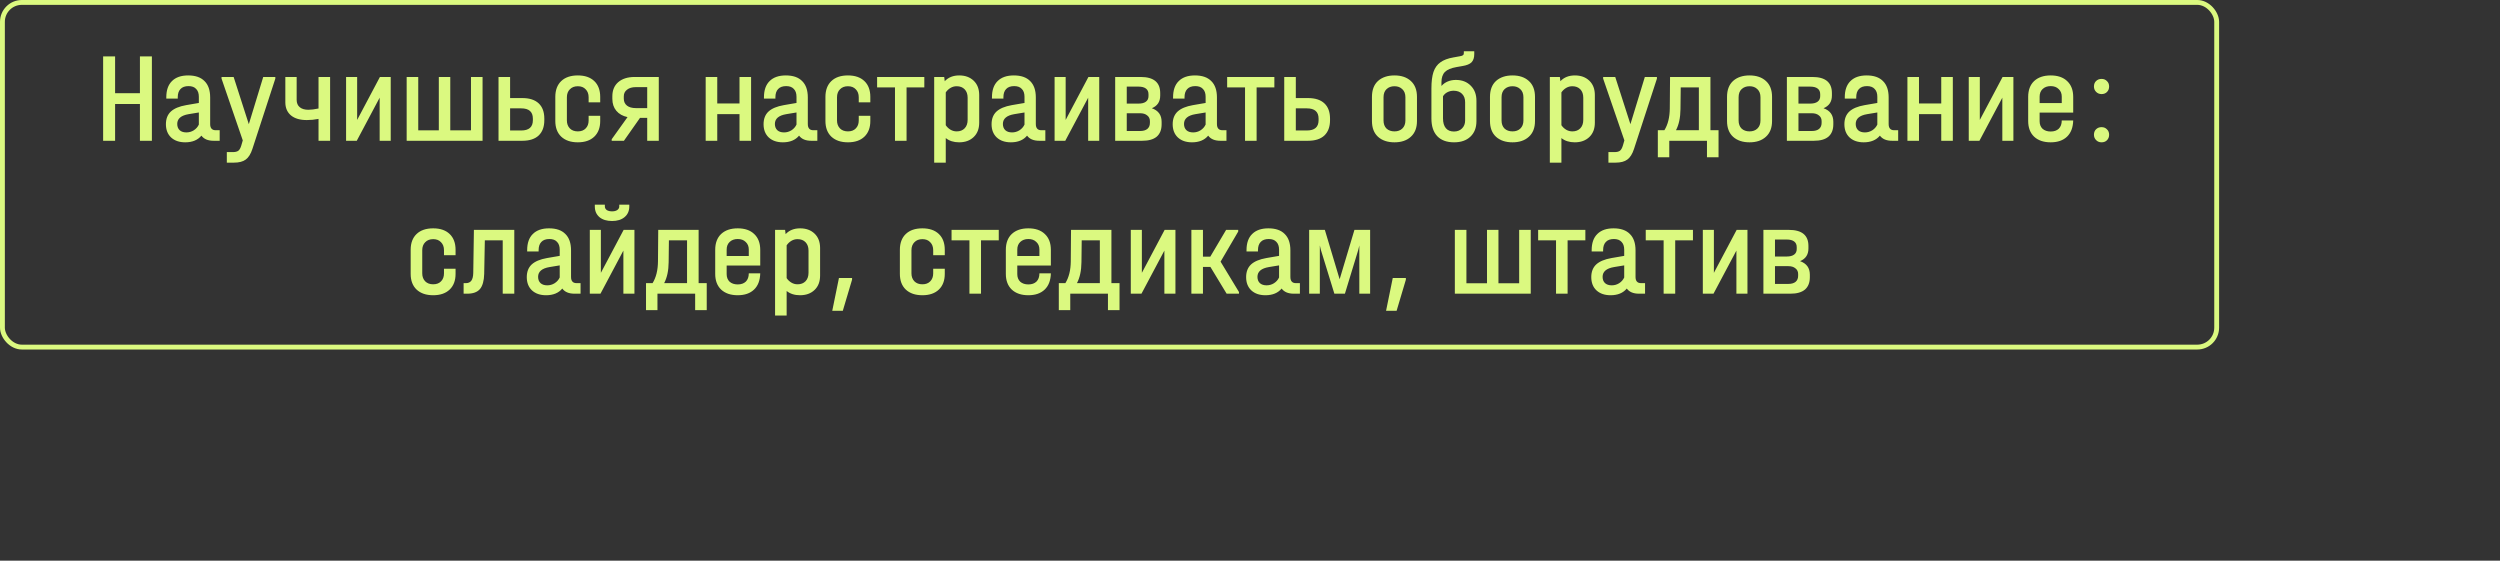
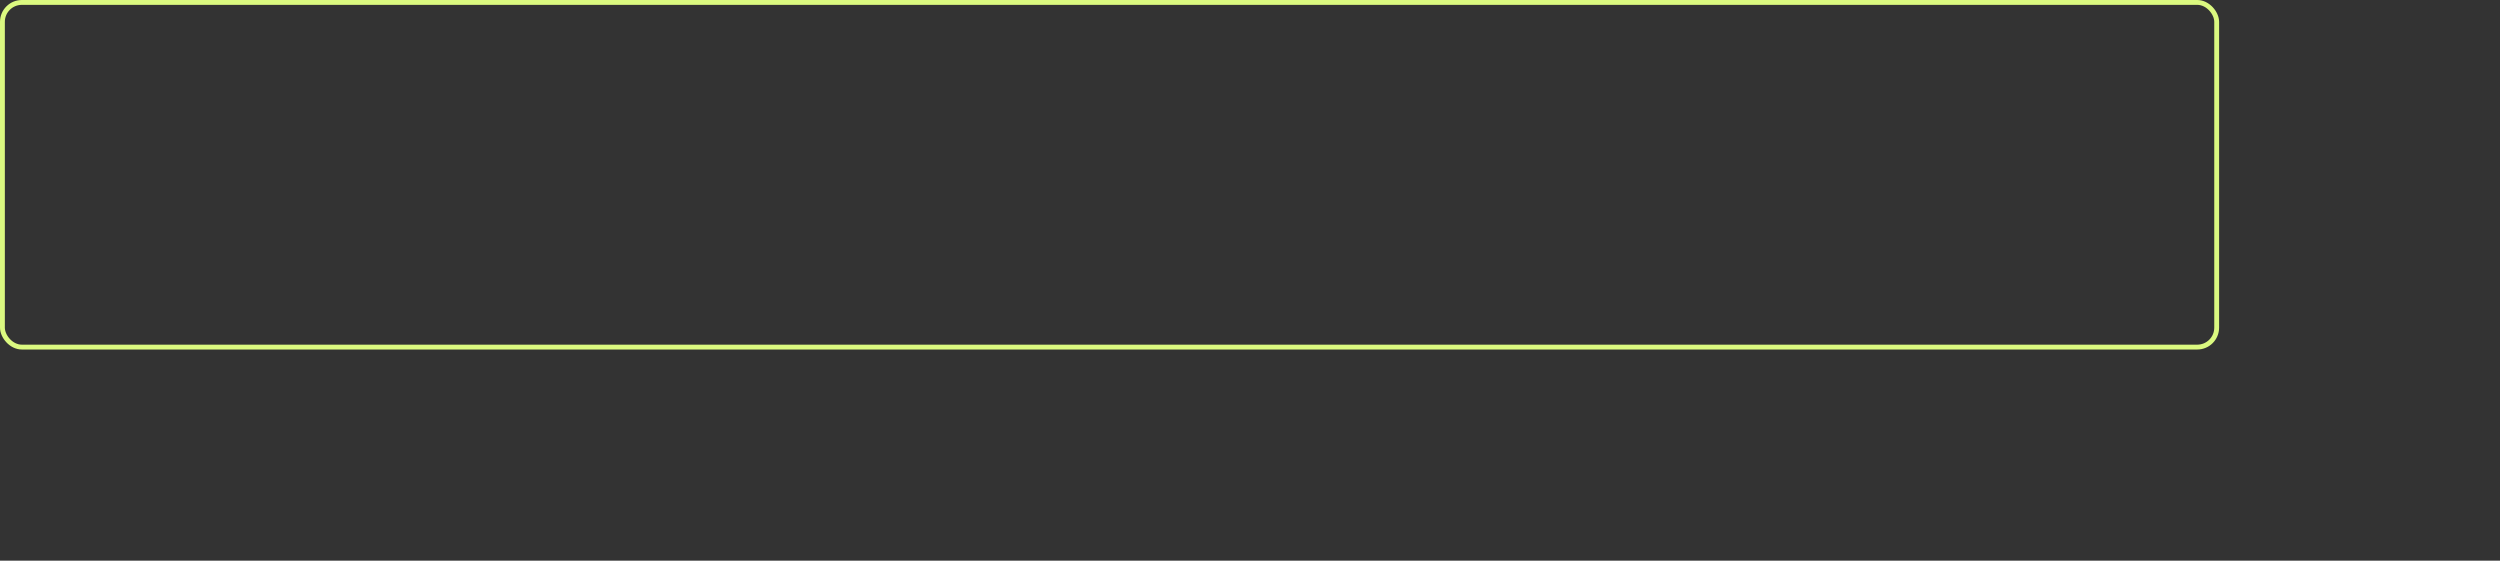
<svg xmlns="http://www.w3.org/2000/svg" width="1030" height="231" viewBox="0 0 1030 231" fill="none">
  <rect x="0" y="0" width="1030" height="231" fill="#333333" stroke="none" />
-   <path d="M47.42 23.232V38.39H57.649V23.232H62.578V58H57.649V42.842H47.42V58H42.491V23.232H47.42ZM90.51 53.654V58H88.019C85.688 58 84.009 57.293 82.984 55.88C81.465 57.717 79.239 58.636 76.306 58.636C73.868 58.636 71.925 57.965 70.477 56.622C69.063 55.279 68.356 53.46 68.356 51.163C68.356 48.972 69.028 47.241 70.371 45.969C71.749 44.697 73.851 43.814 76.677 43.319L81.924 42.418V39.874C81.924 38.461 81.553 37.383 80.811 36.641C80.105 35.864 79.062 35.475 77.684 35.475C76.201 35.475 75.088 35.881 74.346 36.694C73.603 37.471 73.233 38.602 73.233 40.086V40.616H68.516V40.086C68.516 37.153 69.293 34.927 70.847 33.408C72.402 31.853 74.628 31.076 77.525 31.076C80.493 31.076 82.737 31.853 84.257 33.408C85.811 34.927 86.588 37.171 86.588 40.139V51.11C86.588 52.806 87.348 53.654 88.868 53.654H90.51ZM76.784 54.555C77.879 54.555 78.886 54.272 79.805 53.707C80.758 53.106 81.465 52.311 81.924 51.322V46.34L77.737 47.029C74.593 47.559 73.02 48.902 73.02 51.057C73.02 52.152 73.356 53.018 74.028 53.654C74.699 54.255 75.618 54.555 76.784 54.555ZM113.432 31.712V32.401L103.998 61.339C103.326 63.424 102.408 64.89 101.242 65.738C100.111 66.586 98.486 67.01 96.366 67.01H93.451V62.664H95.942C96.966 62.664 97.726 62.47 98.221 62.081C98.715 61.692 99.122 60.95 99.44 59.855L100.023 57.841L91.278 32.401V31.712H96.26L102.514 51.163L108.45 31.712H113.432ZM136.003 31.712V58H131.233V48.99C129.607 49.308 128 49.467 126.41 49.467C123.618 49.467 121.445 48.831 119.891 47.559C118.336 46.252 117.559 44.45 117.559 42.153V31.712H122.223V41.146C122.223 42.453 122.647 43.46 123.495 44.167C124.343 44.874 125.526 45.227 127.046 45.227C128.212 45.227 129.607 45.05 131.233 44.697V31.712H136.003ZM147.143 31.712V49.414L156.524 31.712H160.976V58H156.418V40.245L146.984 58H142.585V31.712H147.143ZM172.315 31.712V53.707H180.795V31.712H185.512V53.707H194.045V31.712H198.815V58H167.545V31.712H172.315ZM215.197 40.404C218.13 40.404 220.373 41.128 221.928 42.577C223.483 44.026 224.26 46.128 224.26 48.884V49.52C224.26 52.241 223.483 54.343 221.928 55.827C220.373 57.276 218.13 58 215.197 58H205.392V31.712H210.162V40.404H215.197ZM219.543 48.884C219.543 46.057 217.935 44.644 214.72 44.644H210.162V53.76H214.72C217.935 53.76 219.543 52.347 219.543 49.52V48.884ZM238.063 58.636C235.166 58.636 232.887 57.859 231.226 56.304C229.601 54.749 228.788 52.594 228.788 49.838V39.927C228.788 37.136 229.601 34.963 231.226 33.408C232.851 31.853 235.13 31.076 238.063 31.076C240.96 31.076 243.222 31.853 244.847 33.408C246.472 34.963 247.285 37.136 247.285 39.927V42.153H242.515V40.086C242.515 38.708 242.109 37.613 241.296 36.8C240.519 35.952 239.441 35.528 238.063 35.528C236.685 35.528 235.59 35.952 234.777 36.8C233.964 37.613 233.558 38.708 233.558 40.086V49.626C233.558 50.969 233.964 52.064 234.777 52.912C235.59 53.725 236.685 54.131 238.063 54.131C239.441 54.131 240.519 53.725 241.296 52.912C242.109 52.099 242.515 51.004 242.515 49.626V47.718H247.285V49.838C247.285 52.594 246.472 54.749 244.847 56.304C243.222 57.859 240.96 58.636 238.063 58.636ZM271.42 58H266.65V48.566H263.682L257.057 58H252.022V57.364L258.541 48.248C256.563 47.824 255.026 46.958 253.93 45.651C252.835 44.344 252.287 42.701 252.287 40.722V39.662C252.287 37.189 253.1 35.245 254.725 33.832C256.386 32.419 258.647 31.712 261.509 31.712H271.42V58ZM266.65 44.538V35.899H261.933C260.414 35.899 259.213 36.252 258.329 36.959C257.446 37.63 257.004 38.531 257.004 39.662V40.669C257.004 41.87 257.446 42.824 258.329 43.531C259.213 44.202 260.414 44.538 261.933 44.538H266.65ZM295.509 31.712V42.63H304.678V31.712H309.448V58H304.678V47.029H295.509V58H290.739V31.712H295.509ZM336.743 53.654V58H334.252C331.92 58 330.242 57.293 329.217 55.88C327.698 57.717 325.472 58.636 322.539 58.636C320.101 58.636 318.158 57.965 316.709 56.622C315.296 55.279 314.589 53.46 314.589 51.163C314.589 48.972 315.26 47.241 316.603 45.969C317.981 44.697 320.083 43.814 322.91 43.319L328.157 42.418V39.874C328.157 38.461 327.786 37.383 327.044 36.641C326.337 35.864 325.295 35.475 323.917 35.475C322.433 35.475 321.32 35.881 320.578 36.694C319.836 37.471 319.465 38.602 319.465 40.086V40.616H314.748V40.086C314.748 37.153 315.525 34.927 317.08 33.408C318.635 31.853 320.861 31.076 323.758 31.076C326.726 31.076 328.97 31.853 330.489 33.408C332.044 34.927 332.821 37.171 332.821 40.139V51.11C332.821 52.806 333.581 53.654 335.1 53.654H336.743ZM323.016 54.555C324.111 54.555 325.118 54.272 326.037 53.707C326.991 53.106 327.698 52.311 328.157 51.322V46.34L323.97 47.029C320.825 47.559 319.253 48.902 319.253 51.057C319.253 52.152 319.589 53.018 320.26 53.654C320.931 54.255 321.85 54.555 323.016 54.555ZM349.353 58.636C346.455 58.636 344.176 57.859 342.516 56.304C340.89 54.749 340.078 52.594 340.078 49.838V39.927C340.078 37.136 340.89 34.963 342.516 33.408C344.141 31.853 346.42 31.076 349.353 31.076C352.25 31.076 354.511 31.853 356.137 33.408C357.762 34.963 358.575 37.136 358.575 39.927V42.153H353.805V40.086C353.805 38.708 353.398 37.613 352.586 36.8C351.808 35.952 350.731 35.528 349.353 35.528C347.975 35.528 346.879 35.952 346.067 36.8C345.254 37.613 344.848 38.708 344.848 40.086V49.626C344.848 50.969 345.254 52.064 346.067 52.912C346.879 53.725 347.975 54.131 349.353 54.131C350.731 54.131 351.808 53.725 352.586 52.912C353.398 52.099 353.805 51.004 353.805 49.626V47.718H358.575V49.838C358.575 52.594 357.762 54.749 356.137 56.304C354.511 57.859 352.25 58.636 349.353 58.636ZM361.367 36.005V31.712H380.818V36.005H373.504V58H368.734V36.005H361.367ZM395.219 31.076C397.657 31.076 399.636 31.8 401.155 33.249C402.674 34.698 403.434 36.676 403.434 39.185V50.527C403.434 53.036 402.674 55.014 401.155 56.463C399.636 57.912 397.639 58.636 395.166 58.636C392.94 58.636 391.103 58.053 389.654 56.887V67.01H384.884V31.712H389.018L389.23 33.461C390.714 31.871 392.71 31.076 395.219 31.076ZM398.664 40.245C398.664 38.796 398.258 37.648 397.445 36.8C396.632 35.952 395.537 35.528 394.159 35.528C393.24 35.528 392.392 35.758 391.615 36.217C390.838 36.676 390.184 37.295 389.654 38.072V51.587C390.184 52.364 390.838 52.983 391.615 53.442C392.392 53.901 393.24 54.131 394.159 54.131C395.537 54.131 396.632 53.707 397.445 52.859C398.258 52.011 398.664 50.845 398.664 49.361V40.245ZM430.681 53.654V58H428.19C425.858 58 424.18 57.293 423.155 55.88C421.636 57.717 419.41 58.636 416.477 58.636C414.039 58.636 412.096 57.965 410.647 56.622C409.234 55.279 408.527 53.46 408.527 51.163C408.527 48.972 409.199 47.241 410.541 45.969C411.919 44.697 414.022 43.814 416.848 43.319L422.095 42.418V39.874C422.095 38.461 421.724 37.383 420.982 36.641C420.276 35.864 419.233 35.475 417.855 35.475C416.371 35.475 415.258 35.881 414.516 36.694C413.774 37.471 413.403 38.602 413.403 40.086V40.616H408.686V40.086C408.686 37.153 409.464 34.927 411.018 33.408C412.573 31.853 414.799 31.076 417.696 31.076C420.664 31.076 422.908 31.853 424.427 33.408C425.982 34.927 426.759 37.171 426.759 40.139V51.11C426.759 52.806 427.519 53.654 429.038 53.654H430.681ZM416.954 54.555C418.05 54.555 419.057 54.272 419.975 53.707C420.929 53.106 421.636 52.311 422.095 51.322V46.34L417.908 47.029C414.764 47.559 413.191 48.902 413.191 51.057C413.191 52.152 413.527 53.018 414.198 53.654C414.87 54.255 415.788 54.555 416.954 54.555ZM439.051 31.712V49.414L448.432 31.712H452.884V58H448.326V40.245L438.892 58H434.493V31.712H439.051ZM474.558 44.591C477.243 45.545 478.586 47.4 478.586 50.156V51.216C478.586 53.442 477.914 55.138 476.572 56.304C475.229 57.435 473.233 58 470.583 58H459.453V31.712H469.947C475.317 31.712 478.003 33.92 478.003 38.337V39.397C478.003 41.906 476.854 43.637 474.558 44.591ZM464.223 35.687V42.683H469.099C470.406 42.683 471.413 42.418 472.12 41.888C472.826 41.358 473.18 40.598 473.18 39.609V38.814C473.18 37.789 472.826 37.012 472.12 36.482C471.413 35.952 470.406 35.687 469.099 35.687H464.223ZM473.763 49.891C473.763 48.902 473.392 48.124 472.65 47.559C471.943 46.958 470.971 46.658 469.735 46.658H464.223V53.972H469.735C471.007 53.972 471.996 53.689 472.703 53.124C473.409 52.523 473.763 51.693 473.763 50.633V49.891ZM505.302 53.654V58H502.811C500.479 58 498.8 57.293 497.776 55.88C496.256 57.717 494.03 58.636 491.098 58.636C488.66 58.636 486.716 57.965 485.268 56.622C483.854 55.279 483.148 53.46 483.148 51.163C483.148 48.972 483.819 47.241 485.162 45.969C486.54 44.697 488.642 43.814 491.469 43.319L496.716 42.418V39.874C496.716 38.461 496.345 37.383 495.603 36.641C494.896 35.864 493.854 35.475 492.476 35.475C490.992 35.475 489.879 35.881 489.137 36.694C488.395 37.471 488.024 38.602 488.024 40.086V40.616H483.307V40.086C483.307 37.153 484.084 34.927 485.639 33.408C487.193 31.853 489.419 31.076 492.317 31.076C495.285 31.076 497.528 31.853 499.048 33.408C500.602 34.927 501.38 37.171 501.38 40.139V51.11C501.38 52.806 502.139 53.654 503.659 53.654H505.302ZM491.575 54.555C492.67 54.555 493.677 54.272 494.596 53.707C495.55 53.106 496.256 52.311 496.716 51.322V46.34L492.529 47.029C489.384 47.559 487.812 48.902 487.812 51.057C487.812 52.152 488.147 53.018 488.819 53.654C489.49 54.255 490.409 54.555 491.575 54.555ZM505.587 36.005V31.712H525.038V36.005H517.724V58H512.954V36.005H505.587ZM538.909 40.404C541.842 40.404 544.085 41.128 545.64 42.577C547.195 44.026 547.972 46.128 547.972 48.884V49.52C547.972 52.241 547.195 54.343 545.64 55.827C544.085 57.276 541.842 58 538.909 58H529.104V31.712H533.874V40.404H538.909ZM543.255 48.884C543.255 46.057 541.647 44.644 538.432 44.644H533.874V53.76H538.432C541.647 53.76 543.255 52.347 543.255 49.52V48.884ZM574.52 58.636C571.693 58.636 569.432 57.876 567.736 56.357C566.075 54.838 565.245 52.665 565.245 49.838V39.927C565.245 37.065 566.075 34.874 567.736 33.355C569.432 31.836 571.693 31.076 574.52 31.076C577.346 31.076 579.59 31.836 581.251 33.355C582.947 34.874 583.795 37.065 583.795 39.927V49.838C583.795 52.665 582.947 54.838 581.251 56.357C579.59 57.876 577.346 58.636 574.52 58.636ZM574.52 54.131C575.862 54.131 576.94 53.742 577.753 52.965C578.601 52.152 579.025 51.039 579.025 49.626V40.086C579.025 38.637 578.601 37.524 577.753 36.747C576.94 35.934 575.862 35.528 574.52 35.528C573.177 35.528 572.082 35.934 571.234 36.747C570.421 37.524 570.015 38.637 570.015 40.086V49.626C570.015 51.039 570.421 52.152 571.234 52.965C572.082 53.742 573.177 54.131 574.52 54.131ZM599.816 32.931C602.36 32.931 604.409 33.726 605.964 35.316C607.519 36.871 608.296 38.938 608.296 41.517V49.891C608.296 52.612 607.466 54.749 605.805 56.304C604.18 57.859 601.936 58.636 599.074 58.636C596.071 58.636 593.756 57.788 592.131 56.092C590.541 54.396 589.746 51.976 589.746 48.831V36.429C589.746 33.602 590.029 31.341 590.594 29.645C591.195 27.914 592.149 26.589 593.456 25.67C594.763 24.716 596.548 24.045 598.809 23.656L601.459 23.179C602.095 23.073 602.519 22.932 602.731 22.755C602.978 22.578 603.102 22.296 603.102 21.907V21.112H607.395V22.278C607.395 23.762 607.024 24.893 606.282 25.67C605.54 26.412 604.286 26.924 602.519 27.207L600.081 27.631C597.855 28.02 596.265 28.691 595.311 29.645C594.357 30.599 593.88 32.012 593.88 33.885V35.422C594.587 34.609 595.452 33.991 596.477 33.567C597.502 33.143 598.615 32.931 599.816 32.931ZM603.632 42.1C603.632 40.651 603.208 39.503 602.36 38.655C601.512 37.807 600.364 37.383 598.915 37.383C597.996 37.383 597.148 37.577 596.371 37.966C595.594 38.355 594.975 38.92 594.516 39.662V48.778C594.516 50.509 594.905 51.852 595.682 52.806C596.459 53.725 597.572 54.184 599.021 54.184C600.399 54.184 601.512 53.76 602.36 52.912C603.208 52.064 603.632 50.969 603.632 49.626V42.1ZM623.145 58.636C620.319 58.636 618.057 57.876 616.361 56.357C614.701 54.838 613.87 52.665 613.87 49.838V39.927C613.87 37.065 614.701 34.874 616.361 33.355C618.057 31.836 620.319 31.076 623.145 31.076C625.972 31.076 628.216 31.836 629.876 33.355C631.572 34.874 632.42 37.065 632.42 39.927V49.838C632.42 52.665 631.572 54.838 629.876 56.357C628.216 57.876 625.972 58.636 623.145 58.636ZM623.145 54.131C624.488 54.131 625.566 53.742 626.378 52.965C627.226 52.152 627.65 51.039 627.65 49.626V40.086C627.65 38.637 627.226 37.524 626.378 36.747C625.566 35.934 624.488 35.528 623.145 35.528C621.803 35.528 620.707 35.934 619.859 36.747C619.047 37.524 618.64 38.637 618.64 40.086V49.626C618.64 51.039 619.047 52.152 619.859 52.965C620.707 53.742 621.803 54.131 623.145 54.131ZM648.866 31.076C651.304 31.076 653.282 31.8 654.802 33.249C656.321 34.698 657.081 36.676 657.081 39.185V50.527C657.081 53.036 656.321 55.014 654.802 56.463C653.282 57.912 651.286 58.636 648.813 58.636C646.587 58.636 644.749 58.053 643.301 56.887V67.01H638.531V31.712H642.665L642.877 33.461C644.361 31.871 646.357 31.076 648.866 31.076ZM652.311 40.245C652.311 38.796 651.904 37.648 651.092 36.8C650.279 35.952 649.184 35.528 647.806 35.528C646.887 35.528 646.039 35.758 645.262 36.217C644.484 36.676 643.831 37.295 643.301 38.072V51.587C643.831 52.364 644.484 52.983 645.262 53.442C646.039 53.901 646.887 54.131 647.806 54.131C649.184 54.131 650.279 53.707 651.092 52.859C651.904 52.011 652.311 50.845 652.311 49.361V40.245ZM682.652 31.712V32.401L673.218 61.339C672.546 63.424 671.628 64.89 670.462 65.738C669.331 66.586 667.706 67.01 665.586 67.01H662.671V62.664H665.162C666.186 62.664 666.946 62.47 667.441 62.081C667.935 61.692 668.342 60.95 668.66 59.855L669.243 57.841L660.498 32.401V31.712H665.48L671.734 51.163L677.67 31.712H682.652ZM708.041 53.654V64.784H703.271V58H687.742V64.784H683.025V53.654H685.728C687.176 51.322 687.918 48.336 687.954 44.697L688.06 31.712H704.702V53.654H708.041ZM699.932 53.654V36.005H692.459L692.353 45.015C692.317 48.513 691.699 51.393 690.498 53.654H699.932ZM720.81 58.636C717.983 58.636 715.722 57.876 714.026 56.357C712.365 54.838 711.535 52.665 711.535 49.838V39.927C711.535 37.065 712.365 34.874 714.026 33.355C715.722 31.836 717.983 31.076 720.81 31.076C723.637 31.076 725.88 31.836 727.541 33.355C729.237 34.874 730.085 37.065 730.085 39.927V49.838C730.085 52.665 729.237 54.838 727.541 56.357C725.88 57.876 723.637 58.636 720.81 58.636ZM720.81 54.131C722.153 54.131 723.23 53.742 724.043 52.965C724.891 52.152 725.315 51.039 725.315 49.626V40.086C725.315 38.637 724.891 37.524 724.043 36.747C723.23 35.934 722.153 35.528 720.81 35.528C719.467 35.528 718.372 35.934 717.524 36.747C716.711 37.524 716.305 38.637 716.305 40.086V49.626C716.305 51.039 716.711 52.152 717.524 52.965C718.372 53.742 719.467 54.131 720.81 54.131ZM751.3 44.591C753.986 45.545 755.328 47.4 755.328 50.156V51.216C755.328 53.442 754.657 55.138 753.314 56.304C751.972 57.435 749.975 58 747.325 58H736.195V31.712H746.689C752.06 31.712 754.745 33.92 754.745 38.337V39.397C754.745 41.906 753.597 43.637 751.3 44.591ZM740.965 35.687V42.683H745.841C747.149 42.683 748.156 42.418 748.862 41.888C749.569 41.358 749.922 40.598 749.922 39.609V38.814C749.922 37.789 749.569 37.012 748.862 36.482C748.156 35.952 747.149 35.687 745.841 35.687H740.965ZM750.505 49.891C750.505 48.902 750.134 48.124 749.392 47.559C748.686 46.958 747.714 46.658 746.477 46.658H740.965V53.972H746.477C747.749 53.972 748.739 53.689 749.445 53.124C750.152 52.523 750.505 51.693 750.505 50.633V49.891ZM782.045 53.654V58H779.554C777.222 58 775.543 57.293 774.519 55.88C772.999 57.717 770.773 58.636 767.841 58.636C765.403 58.636 763.459 57.965 762.011 56.622C760.597 55.279 759.891 53.46 759.891 51.163C759.891 48.972 760.562 47.241 761.905 45.969C763.283 44.697 765.385 43.814 768.212 43.319L773.459 42.418V39.874C773.459 38.461 773.088 37.383 772.346 36.641C771.639 35.864 770.597 35.475 769.219 35.475C767.735 35.475 766.622 35.881 765.88 36.694C765.138 37.471 764.767 38.602 764.767 40.086V40.616H760.05V40.086C760.05 37.153 760.827 34.927 762.382 33.408C763.936 31.853 766.162 31.076 769.06 31.076C772.028 31.076 774.271 31.853 775.791 33.408C777.345 34.927 778.123 37.171 778.123 40.139V51.11C778.123 52.806 778.882 53.654 780.402 53.654H782.045ZM768.318 54.555C769.413 54.555 770.42 54.272 771.339 53.707C772.293 53.106 772.999 52.311 773.459 51.322V46.34L769.272 47.029C766.127 47.559 764.555 48.902 764.555 51.057C764.555 52.152 764.89 53.018 765.562 53.654C766.233 54.255 767.152 54.555 768.318 54.555ZM790.626 31.712V42.63H799.795V31.712H804.565V58H799.795V47.029H790.626V58H785.856V31.712H790.626ZM815.684 31.712V49.414L825.065 31.712H829.517V58H824.959V40.245L815.525 58H811.126V31.712H815.684ZM840.326 46.393V49.944C840.326 51.251 840.732 52.294 841.545 53.071C842.393 53.813 843.506 54.184 844.884 54.184C846.297 54.184 847.41 53.795 848.223 53.018C849.036 52.205 849.442 51.075 849.442 49.626H854.159C854.088 52.523 853.24 54.749 851.615 56.304C849.99 57.859 847.746 58.636 844.884 58.636C841.987 58.636 839.708 57.859 838.047 56.304C836.422 54.749 835.609 52.594 835.609 49.838V39.927C835.609 37.136 836.422 34.963 838.047 33.408C839.708 31.853 841.987 31.076 844.884 31.076C847.781 31.076 850.043 31.853 851.668 33.408C853.329 34.963 854.159 37.136 854.159 39.927V46.393H840.326ZM844.884 35.475C843.506 35.475 842.393 35.881 841.545 36.694C840.732 37.471 840.326 38.514 840.326 39.821V42.471H849.442V39.821C849.442 38.514 849.018 37.471 848.17 36.694C847.357 35.881 846.262 35.475 844.884 35.475ZM865.834 58.636C864.951 58.636 864.209 58.336 863.608 57.735C863.008 57.134 862.707 56.392 862.707 55.509C862.707 54.59 862.99 53.848 863.555 53.283C864.156 52.682 864.916 52.382 865.834 52.382C866.753 52.382 867.495 52.682 868.06 53.283C868.661 53.848 868.961 54.59 868.961 55.509C868.961 56.428 868.661 57.187 868.06 57.788C867.495 58.353 866.753 58.636 865.834 58.636ZM865.834 38.761C864.951 38.761 864.209 38.461 863.608 37.86C863.008 37.259 862.707 36.517 862.707 35.634C862.707 34.715 862.99 33.973 863.555 33.408C864.156 32.807 864.916 32.507 865.834 32.507C866.753 32.507 867.495 32.807 868.06 33.408C868.661 33.973 868.961 34.715 868.961 35.634C868.961 36.553 868.661 37.312 868.06 37.913C867.495 38.478 866.753 38.761 865.834 38.761ZM178.471 121.636C175.574 121.636 173.295 120.859 171.634 119.304C170.009 117.749 169.196 115.594 169.196 112.838V102.927C169.196 100.136 170.009 97.963 171.634 96.408C173.259 94.853 175.538 94.076 178.471 94.076C181.368 94.076 183.63 94.853 185.255 96.408C186.88 97.963 187.693 100.136 187.693 102.927V105.153H182.923V103.086C182.923 101.708 182.517 100.613 181.704 99.8C180.927 98.952 179.849 98.528 178.471 98.528C177.093 98.528 175.998 98.952 175.185 99.8C174.372 100.613 173.966 101.708 173.966 103.086V112.626C173.966 113.969 174.372 115.064 175.185 115.912C175.998 116.725 177.093 117.131 178.471 117.131C179.849 117.131 180.927 116.725 181.704 115.912C182.517 115.099 182.923 114.004 182.923 112.626V110.718H187.693V112.838C187.693 115.594 186.88 117.749 185.255 119.304C183.63 120.859 181.368 121.636 178.471 121.636ZM211.889 121H207.119V99.005H199.752L199.487 112.838C199.416 115.7 198.833 117.785 197.738 119.092C196.642 120.364 194.911 121 192.544 121H191.007V116.654H191.961C192.95 116.654 193.692 116.318 194.187 115.647C194.681 114.976 194.946 113.916 194.982 112.467L195.247 94.712H211.889V121ZM239.188 116.654V121H236.697C234.365 121 232.687 120.293 231.662 118.88C230.143 120.717 227.917 121.636 224.984 121.636C222.546 121.636 220.603 120.965 219.154 119.622C217.741 118.279 217.034 116.46 217.034 114.163C217.034 111.972 217.705 110.241 219.048 108.969C220.426 107.697 222.528 106.814 225.355 106.319L230.602 105.418V102.874C230.602 101.461 230.231 100.383 229.489 99.641C228.782 98.864 227.74 98.475 226.362 98.475C224.878 98.475 223.765 98.881 223.023 99.694C222.281 100.471 221.91 101.602 221.91 103.086V103.616H217.193V103.086C217.193 100.153 217.97 97.927 219.525 96.408C221.08 94.853 223.306 94.076 226.203 94.076C229.171 94.076 231.415 94.853 232.934 96.408C234.489 97.927 235.266 100.171 235.266 103.139V114.11C235.266 115.806 236.026 116.654 237.545 116.654H239.188ZM225.461 117.555C226.556 117.555 227.563 117.272 228.482 116.707C229.436 116.106 230.143 115.311 230.602 114.322V109.34L226.415 110.029C223.27 110.559 221.698 111.902 221.698 114.057C221.698 115.152 222.034 116.018 222.705 116.654C223.376 117.255 224.295 117.555 225.461 117.555ZM247.557 94.712V112.414L256.938 94.712H261.39V121H256.832V103.245L247.398 121H242.999V94.712H247.557ZM252.168 91.055C249.978 91.055 248.246 90.525 246.974 89.465C245.702 88.37 245.066 86.903 245.066 85.066V84.324H249.2V85.066C249.2 85.667 249.465 86.161 249.995 86.55C250.561 86.903 251.285 87.08 252.168 87.08C253.052 87.08 253.758 86.903 254.288 86.55C254.854 86.161 255.136 85.667 255.136 85.066V84.324H259.27V85.066C259.27 86.903 258.617 88.37 257.309 89.465C256.037 90.525 254.324 91.055 252.168 91.055ZM291.173 116.654V127.784H286.403V121H270.874V127.784H266.157V116.654H268.86C270.309 114.322 271.051 111.336 271.086 107.697L271.192 94.712H287.834V116.654H291.173ZM283.064 116.654V99.005H275.591L275.485 108.015C275.45 111.513 274.831 114.393 273.63 116.654H283.064ZM299.384 109.393V112.944C299.384 114.251 299.791 115.294 300.603 116.071C301.451 116.813 302.564 117.184 303.942 117.184C305.356 117.184 306.469 116.795 307.281 116.018C308.094 115.205 308.5 114.075 308.5 112.626H313.217C313.147 115.523 312.299 117.749 310.673 119.304C309.048 120.859 306.804 121.636 303.942 121.636C301.045 121.636 298.766 120.859 297.105 119.304C295.48 117.749 294.667 115.594 294.667 112.838V102.927C294.667 100.136 295.48 97.963 297.105 96.408C298.766 94.853 301.045 94.076 303.942 94.076C306.84 94.076 309.101 94.853 310.726 96.408C312.387 97.963 313.217 100.136 313.217 102.927V109.393H299.384ZM303.942 98.475C302.564 98.475 301.451 98.881 300.603 99.694C299.791 100.471 299.384 101.514 299.384 102.821V105.471H308.5V102.821C308.5 101.514 308.076 100.471 307.228 99.694C306.416 98.881 305.32 98.475 303.942 98.475ZM329.663 94.076C332.101 94.076 334.079 94.8 335.599 96.249C337.118 97.698 337.878 99.676 337.878 102.185V113.527C337.878 116.036 337.118 118.014 335.599 119.463C334.079 120.912 332.083 121.636 329.61 121.636C327.384 121.636 325.546 121.053 324.098 119.887V130.01H319.328V94.712H323.462L323.674 96.461C325.158 94.871 327.154 94.076 329.663 94.076ZM333.108 103.245C333.108 101.796 332.701 100.648 331.889 99.8C331.076 98.952 329.981 98.528 328.603 98.528C327.684 98.528 326.836 98.758 326.059 99.217C325.281 99.676 324.628 100.295 324.098 101.072V114.587C324.628 115.364 325.281 115.983 326.059 116.442C326.836 116.901 327.684 117.131 328.603 117.131C329.981 117.131 331.076 116.707 331.889 115.859C332.701 115.011 333.108 113.845 333.108 112.361V103.245ZM351.052 114.534V115.223L347.236 128.049H342.89L345.646 114.534H351.052ZM380.024 121.636C377.127 121.636 374.848 120.859 373.187 119.304C371.562 117.749 370.749 115.594 370.749 112.838V102.927C370.749 100.136 371.562 97.963 373.187 96.408C374.813 94.853 377.092 94.076 380.024 94.076C382.922 94.076 385.183 94.853 386.808 96.408C388.434 97.963 389.246 100.136 389.246 102.927V105.153H384.476V103.086C384.476 101.708 384.07 100.613 383.257 99.8C382.48 98.952 381.402 98.528 380.024 98.528C378.646 98.528 377.551 98.952 376.738 99.8C375.926 100.613 375.519 101.708 375.519 103.086V112.626C375.519 113.969 375.926 115.064 376.738 115.912C377.551 116.725 378.646 117.131 380.024 117.131C381.402 117.131 382.48 116.725 383.257 115.912C384.07 115.099 384.476 114.004 384.476 112.626V110.718H389.246V112.838C389.246 115.594 388.434 117.749 386.808 119.304C385.183 120.859 382.922 121.636 380.024 121.636ZM392.039 99.005V94.712H411.49V99.005H404.176V121H399.406V99.005H392.039ZM419.123 109.393V112.944C419.123 114.251 419.529 115.294 420.342 116.071C421.19 116.813 422.303 117.184 423.681 117.184C425.094 117.184 426.207 116.795 427.02 116.018C427.833 115.205 428.239 114.075 428.239 112.626H432.956C432.885 115.523 432.037 117.749 430.412 119.304C428.787 120.859 426.543 121.636 423.681 121.636C420.784 121.636 418.505 120.859 416.844 119.304C415.219 117.749 414.406 115.594 414.406 112.838V102.927C414.406 100.136 415.219 97.963 416.844 96.408C418.505 94.853 420.784 94.076 423.681 94.076C426.578 94.076 428.84 94.853 430.465 96.408C432.126 97.963 432.956 100.136 432.956 102.927V109.393H419.123ZM423.681 98.475C422.303 98.475 421.19 98.881 420.342 99.694C419.529 100.471 419.123 101.514 419.123 102.821V105.471H428.239V102.821C428.239 101.514 427.815 100.471 426.967 99.694C426.154 98.881 425.059 98.475 423.681 98.475ZM461.245 116.654V127.784H456.475V121H440.946V127.784H436.229V116.654H438.932C440.381 114.322 441.123 111.336 441.158 107.697L441.264 94.712H457.906V116.654H461.245ZM453.136 116.654V99.005H445.663L445.557 108.015C445.522 111.513 444.903 114.393 443.702 116.654H453.136ZM470.447 94.712V112.414L479.828 94.712H484.28V121H479.722V103.245L470.288 121H465.889V94.712H470.447ZM510.459 120.311V121H505.371L498.693 109.976H495.619V121H490.849V94.712H495.619V105.736H498.64L505.159 94.712H510.141V95.401L502.88 107.803L510.459 120.311ZM535.559 116.654V121H533.068C530.736 121 529.058 120.293 528.033 118.88C526.514 120.717 524.288 121.636 521.355 121.636C518.917 121.636 516.974 120.965 515.525 119.622C514.112 118.279 513.405 116.46 513.405 114.163C513.405 111.972 514.077 110.241 515.419 108.969C516.797 107.697 518.9 106.814 521.726 106.319L526.973 105.418V102.874C526.973 101.461 526.602 100.383 525.86 99.641C525.154 98.864 524.111 98.475 522.733 98.475C521.249 98.475 520.136 98.881 519.394 99.694C518.652 100.471 518.281 101.602 518.281 103.086V103.616H513.564V103.086C513.564 100.153 514.342 97.927 515.896 96.408C517.451 94.853 519.677 94.076 522.574 94.076C525.542 94.076 527.786 94.853 529.305 96.408C530.86 97.927 531.637 100.171 531.637 103.139V114.11C531.637 115.806 532.397 116.654 533.916 116.654H535.559ZM521.832 117.555C522.928 117.555 523.935 117.272 524.853 116.707C525.807 116.106 526.514 115.311 526.973 114.322V109.34L522.786 110.029C519.642 110.559 518.069 111.902 518.069 114.057C518.069 115.152 518.405 116.018 519.076 116.654C519.748 117.255 520.666 117.555 521.832 117.555ZM564.493 94.712V121H560.041V101.125L559.617 102.927L554.105 121H549.759L544.194 102.927L543.77 101.125V121H539.371V94.712H545.837L551.932 115.064L558.027 94.712H564.493ZM579.221 114.534V115.223L575.405 128.049H571.059L573.815 114.534H579.221ZM604.165 94.712V116.707H612.645V94.712H617.362V116.707H625.895V94.712H630.665V121H599.395V94.712H604.165ZM633.717 99.005V94.712H653.168V99.005H645.854V121H641.084V99.005H633.717ZM677.761 116.654V121H675.27C672.938 121 671.26 120.293 670.235 118.88C668.716 120.717 666.49 121.636 663.557 121.636C661.119 121.636 659.176 120.965 657.727 119.622C656.314 118.279 655.607 116.46 655.607 114.163C655.607 111.972 656.278 110.241 657.621 108.969C658.999 107.697 661.101 106.814 663.928 106.319L669.175 105.418V102.874C669.175 101.461 668.804 100.383 668.062 99.641C667.355 98.864 666.313 98.475 664.935 98.475C663.451 98.475 662.338 98.881 661.596 99.694C660.854 100.471 660.483 101.602 660.483 103.086V103.616H655.766V103.086C655.766 100.153 656.543 97.927 658.098 96.408C659.653 94.853 661.879 94.076 664.776 94.076C667.744 94.076 669.988 94.853 671.507 96.408C673.062 97.927 673.839 100.171 673.839 103.139V114.11C673.839 115.806 674.599 116.654 676.118 116.654H677.761ZM664.034 117.555C665.129 117.555 666.136 117.272 667.055 116.707C668.009 116.106 668.716 115.311 669.175 114.322V109.34L664.988 110.029C661.843 110.559 660.271 111.902 660.271 114.057C660.271 115.152 660.607 116.018 661.278 116.654C661.949 117.255 662.868 117.555 664.034 117.555ZM678.046 99.005V94.712H697.497V99.005H690.183V121H685.413V99.005H678.046ZM706.121 94.712V112.414L715.502 94.712H719.954V121H715.396V103.245L705.962 121H701.563V94.712H706.121ZM741.628 107.591C744.313 108.545 745.656 110.4 745.656 113.156V114.216C745.656 116.442 744.985 118.138 743.642 119.304C742.299 120.435 740.303 121 737.653 121H726.523V94.712H737.017C742.388 94.712 745.073 96.92 745.073 101.337V102.397C745.073 104.906 743.925 106.637 741.628 107.591ZM731.293 98.687V105.683H736.169C737.476 105.683 738.483 105.418 739.19 104.888C739.897 104.358 740.25 103.598 740.25 102.609V101.814C740.25 100.789 739.897 100.012 739.19 99.482C738.483 98.952 737.476 98.687 736.169 98.687H731.293ZM740.833 112.891C740.833 111.902 740.462 111.124 739.72 110.559C739.013 109.958 738.042 109.658 736.805 109.658H731.293V116.972H736.805C738.077 116.972 739.066 116.689 739.773 116.124C740.48 115.523 740.833 114.693 740.833 113.633V112.891Z" fill="#DBF980" />
  <rect x="1" y="1" width="912.273" height="142" rx="8" stroke="#DBF980" stroke-width="2" />
</svg>